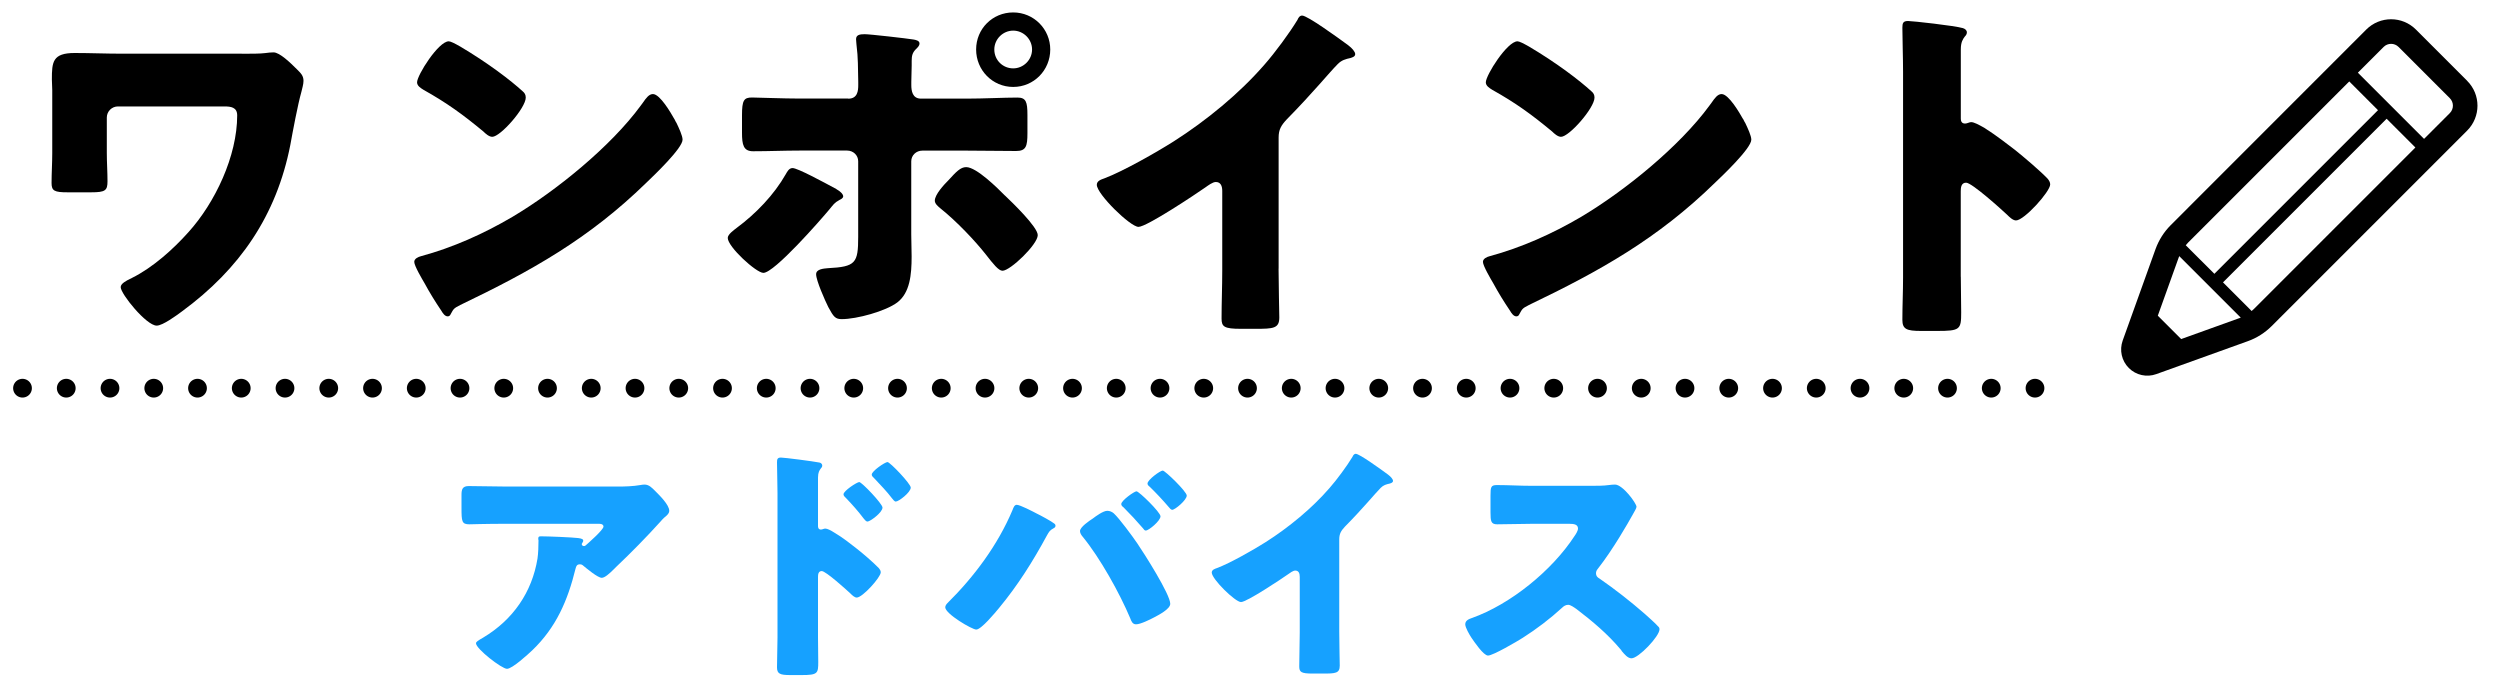
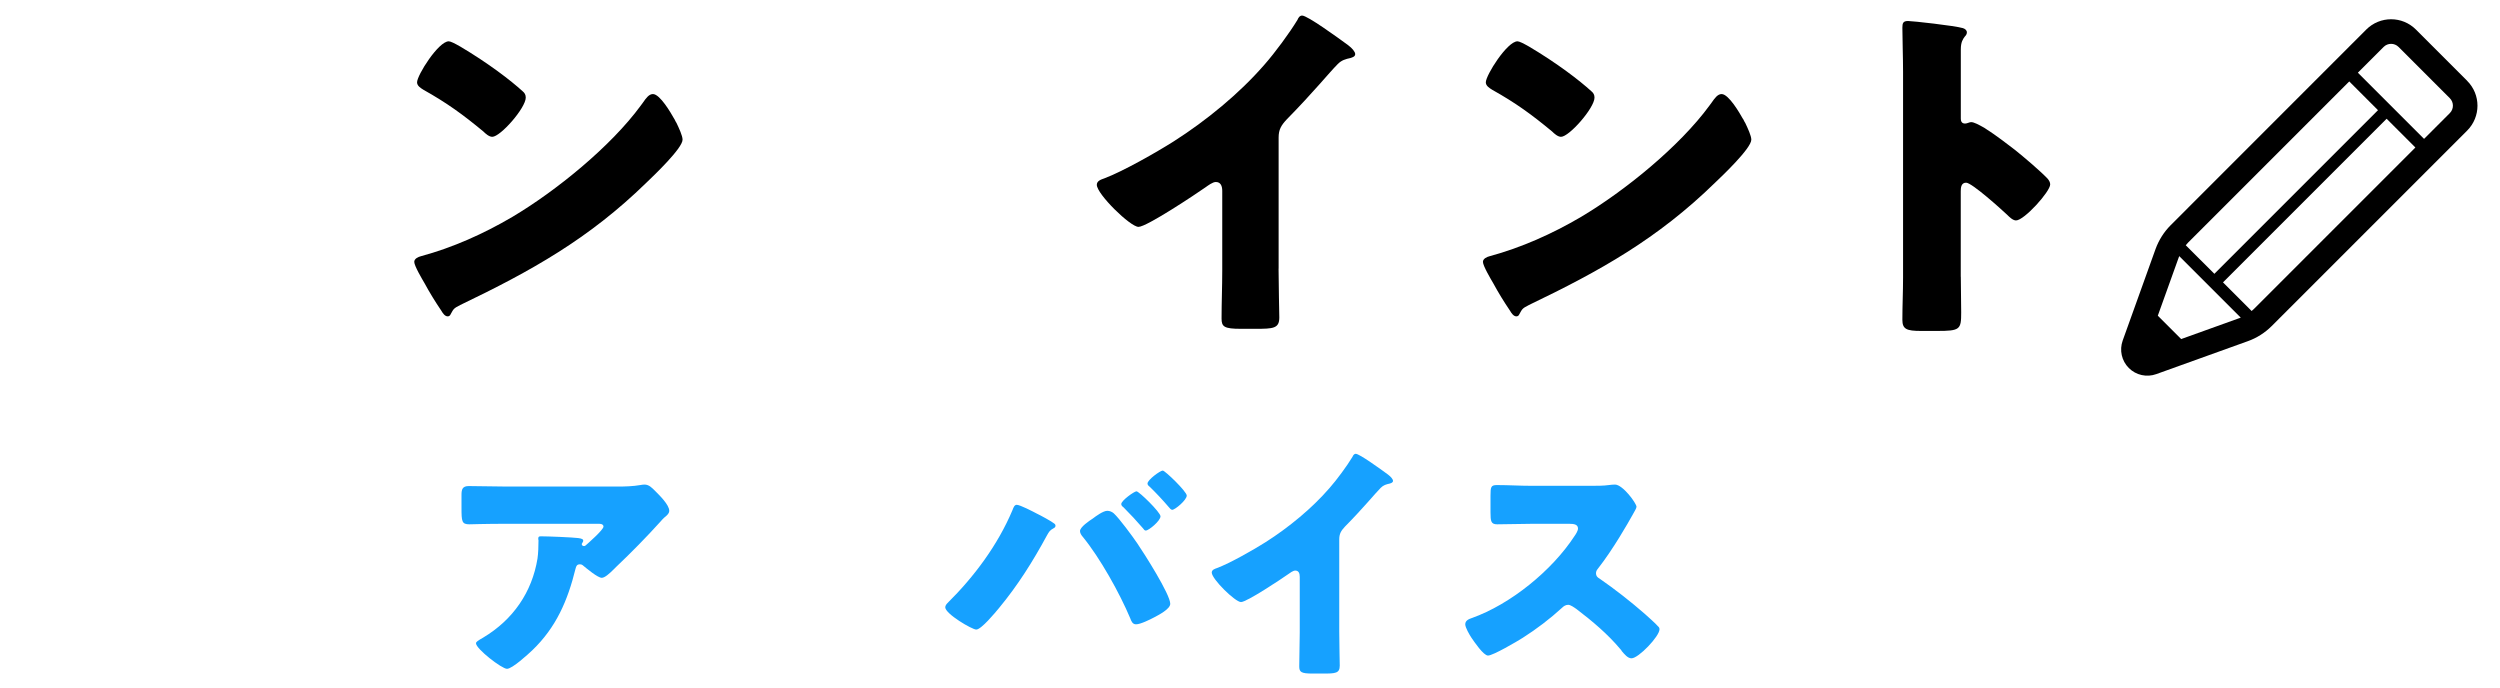
<svg xmlns="http://www.w3.org/2000/svg" id="_レイヤー_1" data-name="レイヤー 1" viewBox="0 0 400 110">
  <defs>
    <style>
      .cls-1 {
        fill: #16a1ff;
      }

      .cls-2 {
        fill: none;
        stroke: #000;
        stroke-dasharray: 0 7;
        stroke-linecap: round;
        stroke-miterlimit: 10;
        stroke-width: 3px;
      }
    </style>
  </defs>
  <g>
-     <path d="M38.7,8.6c1.43,0,2.96,0,3.76-.11.4-.06.91-.11,1.31-.11.97,0,2.68,1.65,3.71,2.68.63.63,1.08,1.03,1.08,1.88,0,.57-.23,1.25-.34,1.77-.57,2-1.37,6.27-1.77,8.49-2.22,11.29-8.09,19.84-17.33,26.62-.85.63-3.08,2.28-4.05,2.28-1.65,0-5.76-5.07-5.76-6.16,0-.57.91-1.03,1.48-1.31.17-.06.23-.11.34-.17,3.31-1.65,6.56-4.56,9.01-7.3,4.28-4.73,7.81-12.2,7.81-18.7,0-1.31-1.03-1.43-2.05-1.43h-17.04c-.97,0-1.77.8-1.77,1.77v5.7c0,1.48.11,3.02.11,4.5s-.34,1.77-2.62,1.77h-3.76c-2.11,0-2.57-.23-2.57-1.48,0-1.6.11-3.19.11-4.79v-10.09c0-.57-.06-1.14-.06-1.71,0-2.79.11-4.22,3.65-4.22,2.51,0,5.02.11,7.52.11h19.21Z" />
    <path d="M107.9,19.04c.11.17.17.4.34.63.4.85.97,2.05.97,2.68,0,1.37-4.62,5.76-5.81,6.9-9.18,8.95-18.36,14.08-29.76,19.55-1.14.57-1.08.68-1.54,1.48-.06.17-.23.34-.46.34-.46,0-.8-.51-1.03-.91-.97-1.43-1.88-2.91-2.68-4.39-.4-.68-1.65-2.79-1.65-3.42,0-.51.63-.8,1.08-.91,5.07-1.37,10.03-3.59,14.59-6.27,7.01-4.16,15.79-11.29,20.58-17.84.11-.17.23-.29.34-.46.51-.74.97-1.37,1.6-1.37,1.14,0,2.91,3.08,3.42,3.99ZM73.58,7.41c4.62,2.74,8.15,5.47,10.03,7.18.34.28.51.57.51,1.03,0,1.65-4.05,6.27-5.36,6.27-.51,0-1.08-.51-1.42-.85-3.31-2.74-5.82-4.56-9.58-6.67-.46-.29-1.03-.63-1.03-1.2,0-1.14,3.42-6.56,5.07-6.56.29,0,.97.34,1.77.8Z" />
-     <path d="M133.83,30.27c.63.34,1.08.8,1.08,1.14,0,.29-.34.46-.57.57-.86.46-1.03.8-1.6,1.48-1.42,1.71-8.84,10.2-10.6,10.2-1.14,0-5.7-4.16-5.7-5.59,0-.57.97-1.25,1.42-1.6,3.08-2.28,5.99-5.3,7.87-8.61.23-.4.51-.97,1.08-.97.8,0,4.9,2.22,7.01,3.36ZM135.72,15.79c1.48,0,1.6-1.25,1.6-2.17v-.51c-.06-2.28,0-3.76-.29-6.04,0-.23-.06-.51-.06-.8,0-.68.57-.8,1.37-.8.86,0,6.78.68,7.81.85.34.06.97.17.97.63,0,.4-.34.68-.57.91-.57.57-.68,1.08-.68,1.88v.74c0,.85-.06,1.71-.06,2.62v.51c0,.91.17,2.17,1.54,2.17h7.35c2.62,0,5.93-.17,8.09-.17,1.37,0,1.6.68,1.6,2.79v2.91c0,2.11-.23,2.85-1.82,2.85-2.62,0-5.24-.06-7.87-.06h-7.13c-.97,0-1.77.74-1.77,1.71v11.69c0,1.14.06,2.34.06,3.53,0,2.96-.28,5.81-2.28,7.35-1.88,1.42-6.5,2.68-8.89,2.68-1.03,0-1.31-.34-2.17-1.94-.51-1.03-1.94-4.22-1.94-5.24,0-.85,1.25-.91,1.88-.97,4.45-.23,4.85-.8,4.85-5.02v-12.09c0-.97-.8-1.71-1.77-1.71h-7.58c-2.51,0-4.96.11-7.47.11-1.54,0-1.77-1.03-1.77-2.96v-2.79c0-2.39.29-2.85,1.6-2.85.74,0,5.13.17,7.64.17h7.75ZM160.8,31.29c1.08,1.03,5.24,5.02,5.24,6.33,0,1.48-4.39,5.7-5.64,5.7-.63,0-1.48-1.08-2.68-2.62-1.71-2.17-4.67-5.3-7.24-7.35-.4-.34-.91-.74-.91-1.25,0-.97,1.48-2.57,2.17-3.25,1.25-1.37,1.94-2.11,2.85-2.11,1.65,0,5.02,3.36,6.21,4.56ZM168.04,7.92c0,3.31-2.62,5.99-5.93,5.99s-5.93-2.68-5.93-5.99,2.62-5.93,5.93-5.93,5.93,2.68,5.93,5.93ZM159.09,7.92c0,1.71,1.37,3.02,3.02,3.02s3.02-1.37,3.02-3.02-1.37-3.02-3.02-3.02-3.02,1.37-3.02,3.02Z" />
    <path d="M204.57,42.98c0,1.54.06,3.08.06,4.62,0,1.03.06,2.11.06,3.19,0,1.77-.97,1.82-3.82,1.82h-2.34c-2.68,0-3.08-.34-3.08-1.65,0-2.56.11-5.13.11-7.7v-12.71c0-.85-.29-1.43-1.03-1.43-.51,0-1.25.57-1.65.85-1.54,1.08-9.41,6.33-10.72,6.33s-6.67-5.24-6.67-6.73c0-.63.68-.85,1.2-1.03,3.02-1.14,8.32-4.16,11.12-5.93,5.19-3.31,10.49-7.64,14.54-12.31,1.65-1.88,3.93-4.96,5.25-7.13.11-.29.34-.68.74-.68.85,0,5.64,3.48,7.35,4.73.68.51,1.14,1.08,1.14,1.43,0,.4-.4.51-.74.63-.8.17-1.43.34-2.05.97-1.37,1.37-3.88,4.5-8.15,8.84-.91.97-1.31,1.65-1.31,2.91v20.98Z" />
    <path d="M278.9,19.04c.11.17.17.4.34.63.4.85.97,2.05.97,2.68,0,1.37-4.62,5.76-5.82,6.9-9.18,8.95-18.36,14.08-29.76,19.55-1.14.57-1.08.68-1.54,1.48-.06.17-.23.34-.46.34-.46,0-.8-.51-1.03-.91-.97-1.43-1.88-2.91-2.68-4.39-.4-.68-1.65-2.79-1.65-3.42,0-.51.63-.8,1.08-.91,5.07-1.37,10.03-3.59,14.59-6.27,7.01-4.16,15.79-11.29,20.58-17.84.11-.17.23-.29.34-.46.51-.74.97-1.37,1.6-1.37,1.14,0,2.91,3.08,3.42,3.99ZM244.58,7.41c4.62,2.74,8.15,5.47,10.03,7.18.34.28.51.57.51,1.03,0,1.65-4.05,6.27-5.36,6.27-.51,0-1.08-.51-1.42-.85-3.31-2.74-5.81-4.56-9.58-6.67-.46-.29-1.03-.63-1.03-1.2,0-1.14,3.42-6.56,5.07-6.56.28,0,.97.34,1.77.8Z" />
    <path d="M313.73,44.29c0,1.88.06,3.76.06,5.7,0,2.74-.17,2.96-3.88,2.96h-2.57c-2.28,0-2.96-.29-2.96-1.77,0-2.28.11-4.5.11-6.78V11.51c0-2.34-.11-5.3-.11-7.07,0-.74.11-1.08.91-1.08.68,0,7.41.74,8.78,1.14.34.11.63.34.63.68,0,.29-.17.51-.34.68-.29.4-.63.85-.63,2.05v11.06c0,.29.06.8.68.8.34,0,.68-.23.97-.23.46,0,1.2.4,2.11.91,1.82,1.14,4.16,2.96,4.9,3.53,1.42,1.14,3.99,3.31,5.24,4.62.23.29.4.57.4.91,0,1.14-4.16,5.76-5.47,5.76-.51,0-1.08-.57-1.42-.91-.97-.91-5.64-5.13-6.56-5.13-.8,0-.86.8-.86,1.37v13.68Z" />
    <path class="cls-1" d="M85.16,104.05c-.68.64-3.2,2.96-4.04,2.96s-4.96-3.2-4.96-4.08c0-.24.32-.44,1.16-.92,4.8-2.88,7.8-7.28,8.68-12.64.12-.84.16-1.96.16-2.92,0-.08-.04-.12-.04-.2,0-.32.04-.44.4-.44,1.16,0,5.08.16,6,.28.68.08.8.24.8.44,0,.12-.12.24-.16.36-.04.04-.08.12-.08.16,0,.2.16.32.36.32.12,0,.2-.04.28-.12.32-.28,2.84-2.48,2.84-3,0-.24-.2-.44-.64-.44h-14.76c-1.48,0-2.92,0-4.36.04-.56,0-1.12.04-1.68.04-1.24,0-1.28-.44-1.28-2.68v-2.04c0-.88.16-1.4,1.16-1.4,2.04,0,4.08.08,6.16.08h17.6c1.24,0,2.52-.04,3.68-.24.2-.04.48-.08.68-.08.72,0,1.2.52,1.72,1.04.68.68,2.24,2.2,2.24,3.16,0,.44-.44.8-.84,1.12-.16.16-.44.44-.56.6-2.28,2.52-4.64,4.92-7.08,7.24l-.36.36c-.72.72-1.48,1.4-1.96,1.4-.64,0-2.4-1.48-3.08-2.04-.12-.08-.24-.12-.4-.12-.48,0-.6.24-.72.72-1.24,5.04-3.08,9.36-6.92,13.04Z" />
-     <path class="cls-1" d="M130.88,101.93c0,1.32.04,2.64.04,4,0,1.8-.08,2.08-2.64,2.08h-1.84c-1.64,0-2.12-.2-2.12-1.24,0-1.6.08-3.16.08-4.76v-23.08c0-1.4-.08-3.84-.08-4.96,0-.52.08-.76.64-.76.52,0,5.2.6,6.16.8.24.04.44.24.44.48,0,.2-.12.36-.24.48-.2.28-.44.6-.44,1.44v7.76c0,.2.04.56.48.56.2,0,.48-.16.68-.16.32,0,.88.28,1.44.64,1.32.76,2.92,2.04,3.48,2.48,1.04.8,2.8,2.32,3.68,3.24.16.2.28.4.28.64,0,.8-2.92,4.04-3.84,4.04-.36,0-.76-.4-1-.64-.68-.64-3.96-3.6-4.6-3.6-.56,0-.6.56-.6.96v9.6ZM141.2,81.21c0,.8-2,2.24-2.4,2.24-.24,0-.48-.32-.64-.52-.84-1.12-1.8-2.2-2.76-3.2-.24-.24-.44-.4-.44-.64,0-.56,2.16-1.96,2.52-1.96.4,0,3.72,3.48,3.72,4.08ZM145.72,78.01c0,.76-1.92,2.24-2.4,2.24-.2,0-.44-.32-.6-.52-.84-1.12-1.84-2.12-2.8-3.16-.28-.28-.44-.4-.44-.64,0-.56,2.12-2,2.52-2s3.72,3.48,3.72,4.08Z" />
    <path class="cls-1" d="M165.88,82.17c.52.24,2.44,1.28,2.8,1.6.12.08.2.2.2.36,0,.2-.16.32-.32.4-.6.32-.72.56-1.04,1.12-2.28,4.2-4.64,7.96-7.68,11.64-.6.72-2.84,3.44-3.64,3.44-.68,0-4.96-2.52-4.96-3.56,0-.24.16-.48.36-.68,4.28-4.24,8.04-9.28,10.4-14.88.16-.44.32-.84.68-.84.52,0,2.6,1.08,3.2,1.4ZM178.2,82.13c.88.8,3,3.68,3.76,4.8,1.04,1.52,5.28,8.16,5.28,9.68,0,.84-1.88,1.8-2.56,2.16s-2.2,1.12-2.92,1.12c-.56,0-.76-.52-.92-.96-1.68-4-4.84-9.68-7.6-13.04-.24-.28-.44-.6-.44-.92,0-.64,1.48-1.64,2.04-2,.52-.4,1.68-1.24,2.32-1.24.4,0,.76.16,1.04.4ZM185.68,82.61c0,.72-1.88,2.28-2.36,2.28-.2,0-.32-.2-.44-.36-1-1.16-2.04-2.28-3.12-3.36-.16-.12-.36-.28-.36-.52,0-.56,2.08-2.04,2.44-2.04.4,0,3.84,3.36,3.84,4ZM189.88,79.29c0,.72-1.88,2.28-2.32,2.28-.2,0-.4-.24-.56-.44-.96-1.12-2-2.24-3.08-3.28-.16-.12-.32-.28-.32-.48,0-.6,2.04-2.08,2.44-2.08.36,0,3.84,3.36,3.84,4Z" />
    <path class="cls-1" d="M214.28,101.01c0,1.08.04,2.16.04,3.24,0,.72.04,1.48.04,2.24,0,1.24-.68,1.28-2.68,1.28h-1.64c-1.88,0-2.16-.24-2.16-1.16,0-1.8.08-3.6.08-5.4v-8.92c0-.6-.2-1-.72-1-.36,0-.88.4-1.16.6-1.08.76-6.6,4.44-7.52,4.44s-4.68-3.68-4.68-4.72c0-.44.48-.6.84-.72,2.12-.8,5.84-2.92,7.8-4.16,3.64-2.32,7.36-5.36,10.2-8.64,1.16-1.32,2.76-3.48,3.68-5,.08-.2.24-.48.52-.48.6,0,3.96,2.44,5.16,3.32.48.36.8.76.8,1,0,.28-.28.36-.52.44-.56.12-1,.24-1.44.68-.96.96-2.72,3.16-5.72,6.2-.64.68-.92,1.16-.92,2.04v14.72Z" />
    <path class="cls-1" d="M254.64,77.73c.8,0,1.96,0,2.76-.12.28-.04.72-.08,1-.08,1.24,0,3.44,3,3.44,3.56,0,.2-.32.76-.6,1.24-.76,1.36-3.12,5.52-5.56,8.64-.2.24-.32.44-.32.76,0,.4.2.64.56.84,2.44,1.68,5.04,3.72,7.28,5.68.4.36,1.8,1.6,2.08,1.96.16.12.24.28.24.48,0,1.12-3.36,4.64-4.48,4.64-.6,0-1.12-.64-1.56-1.16-.04-.12-.12-.2-.2-.28-2.04-2.44-4.52-4.52-7.04-6.44-.4-.28-.96-.68-1.32-.68-.4,0-.72.2-1,.48-1.92,1.76-4.08,3.4-6.28,4.8-.88.56-4.76,2.84-5.56,2.84-.72,0-2.2-2.2-2.64-2.84-.32-.48-1-1.64-1-2.16,0-.6.56-.84,1.04-1,6.2-2.2,12.84-7.6,16.44-13.12.2-.28.56-.84.56-1.2,0-.68-.68-.76-1.36-.76h-6.08c-1.8,0-3.64.08-5.48.08-1,0-1.08-.48-1.08-1.92v-2.68c0-1.4.08-1.68,1.04-1.68,1.84,0,3.68.12,5.52.12h9.6Z" />
  </g>
-   <line class="cls-2" x1="3.6" y1="62.11" x2="328.16" y2="62.11" />
  <path d="M394.75,12.93l-8.2-8.2c-2.2-2.2-5.75-2.2-7.95,0l-5.32,5.32-25.97,25.98c-1.08,1.08-1.9,2.38-2.42,3.81l-5.26,14.65c-.55,1.53-.17,3.24.98,4.39s2.86,1.53,4.39.98l14.65-5.27c1.43-.51,2.73-1.34,3.81-2.41l24.59-24.59h0s1.39-1.39,1.39-1.39l5.31-5.31h0c2.19-2.2,2.2-5.75,0-7.95ZM350.1,38.81l25.78-25.78,4.6,4.6-26.18,26.18-4.58-4.57c.12-.14.24-.29.37-.42ZM358.33,50.89l-9.34,3.36-3.74-3.74,3.35-9.33c.02-.07.06-.13.08-.2l9.84,9.84c-.07.03-.13.06-.2.08ZM360.68,49.39c-.13.13-.27.25-.42.37l-4.58-4.58,26.18-26.18,4.6,4.6-25.78,25.78ZM391.97,18.1l-3.92,3.92-.2.2-10.59-10.59,4.12-4.12c.66-.66,1.73-.66,2.39,0l8.2,8.2c.66.66.66,1.73,0,2.39h0Z" />
</svg>